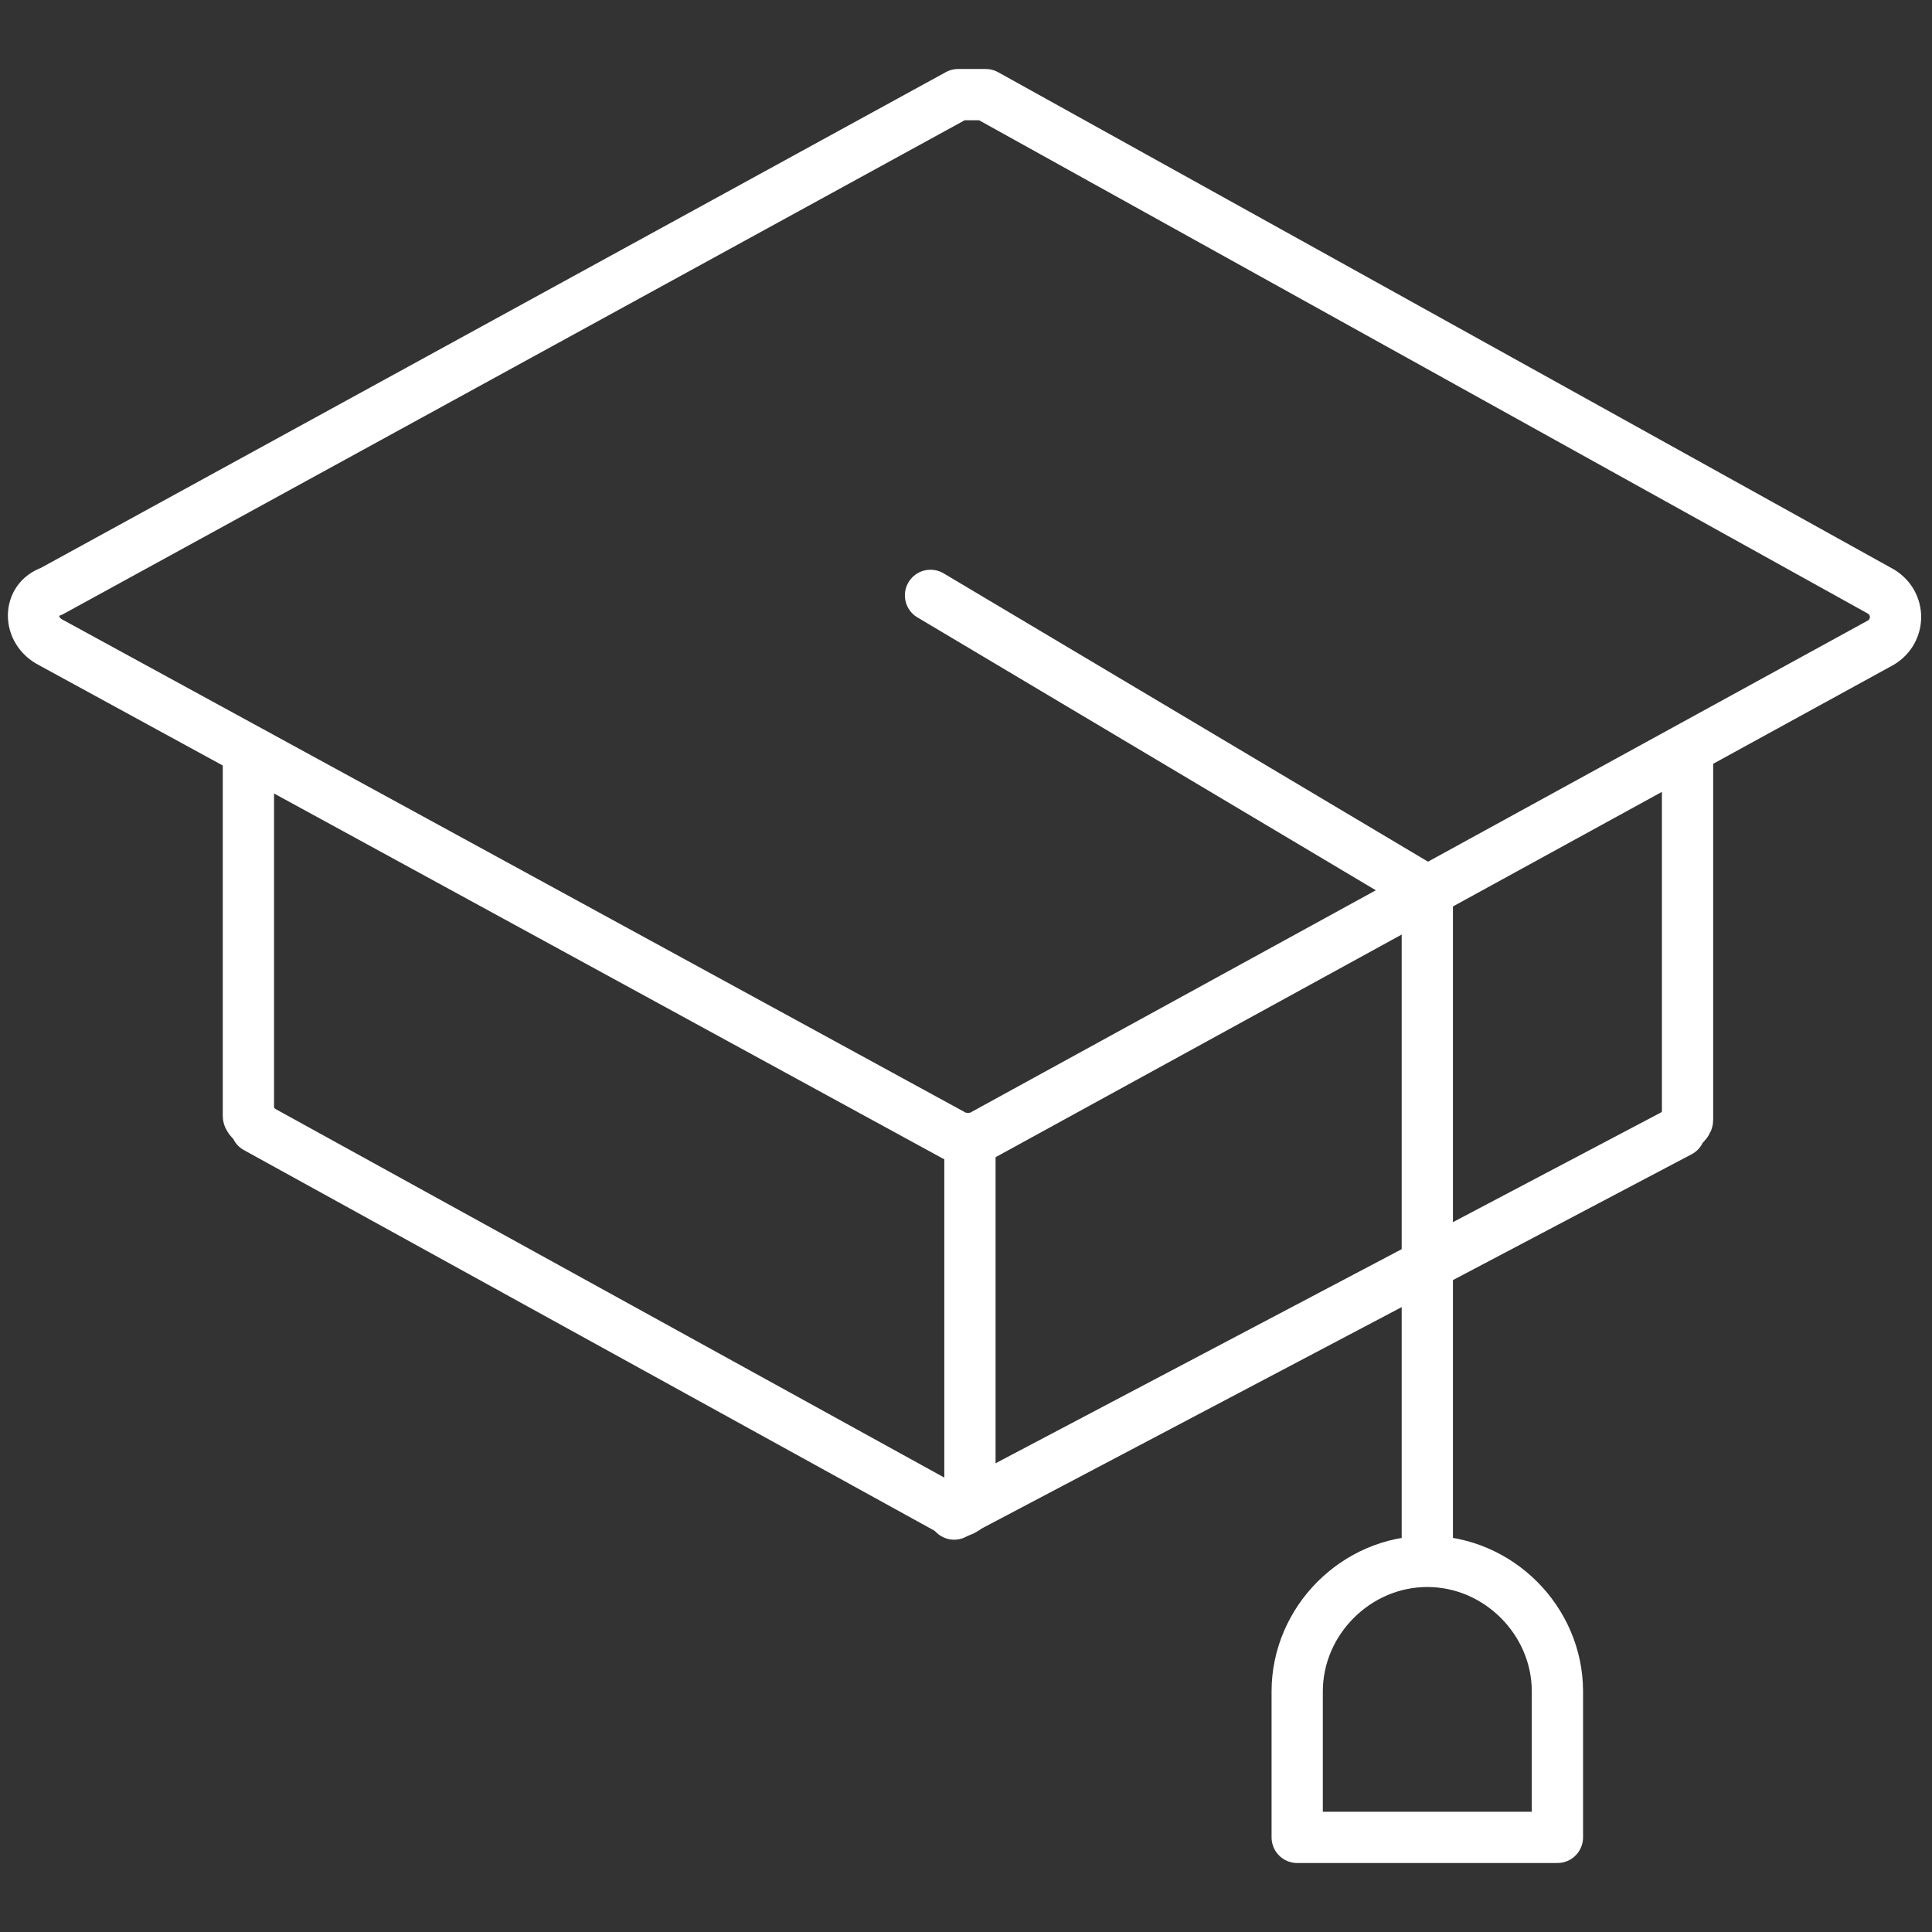
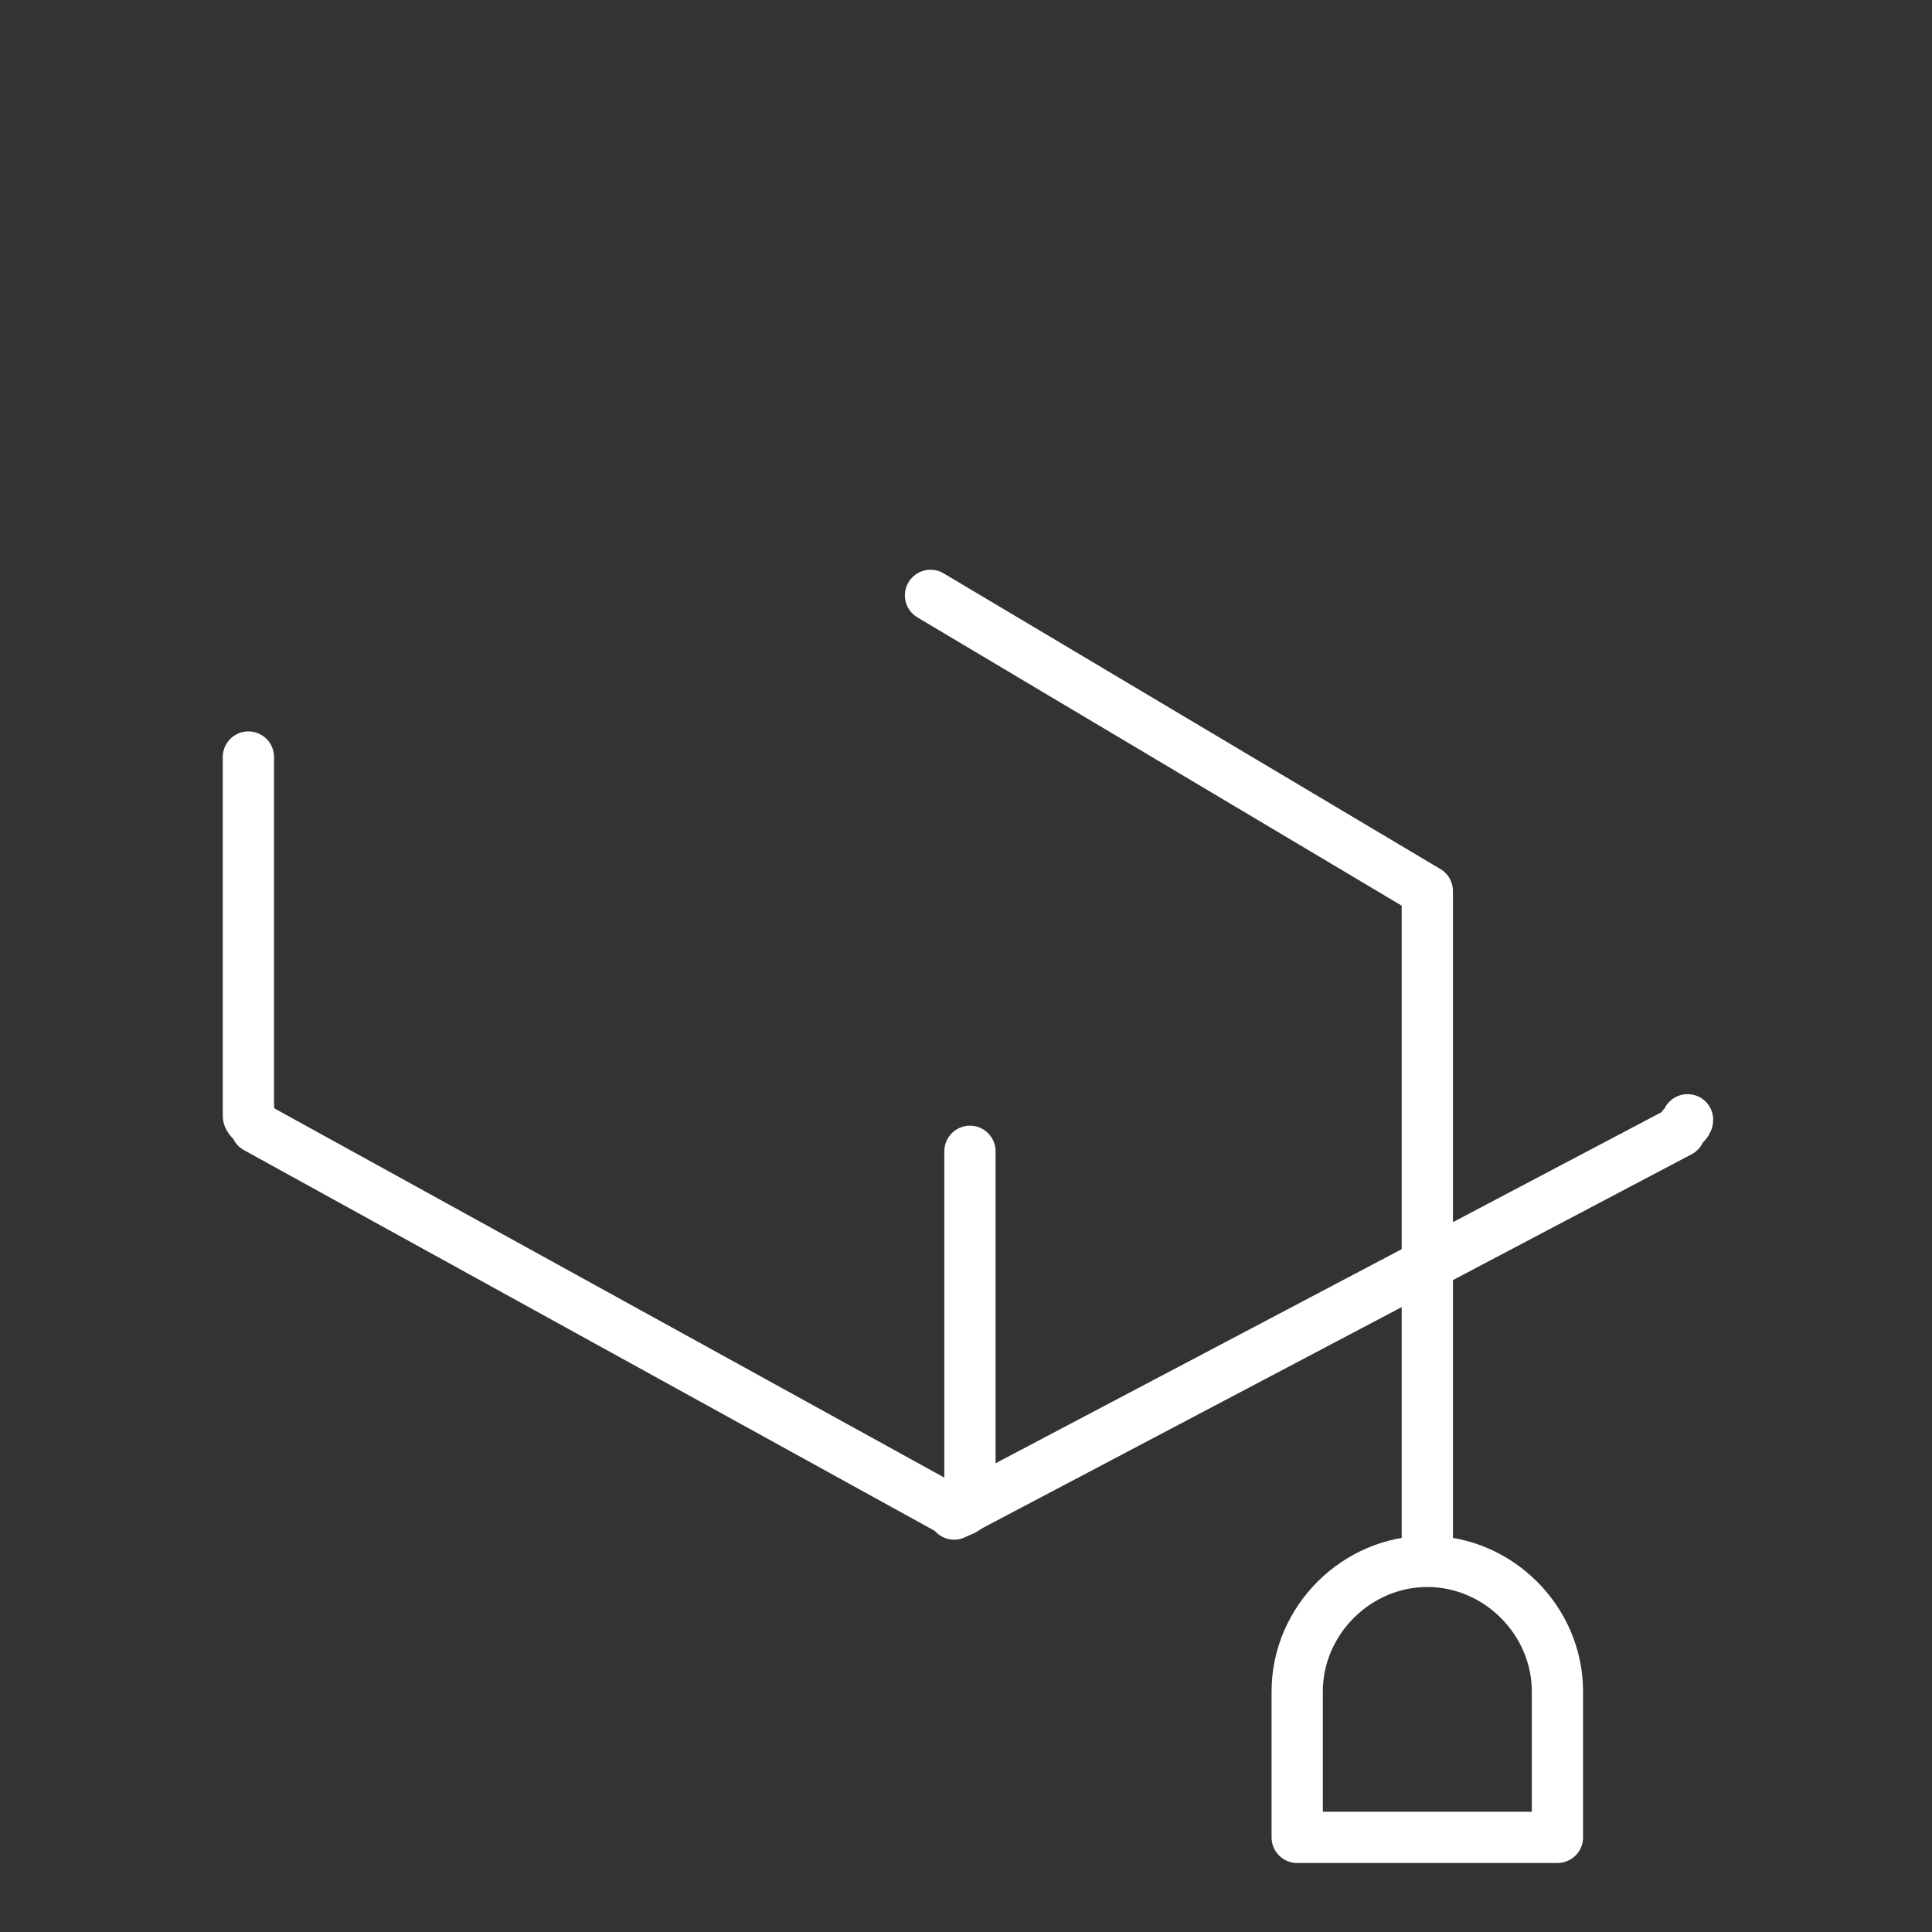
<svg xmlns="http://www.w3.org/2000/svg" id="Layer_1" version="1.1" viewBox="0 0 49 49">
  <rect x="0" y="0" width="49" height="49" fill="#333333" stroke="none" />
  <defs>
    <style>
      .st0 {
        fill: none;
        stroke: #fff;
        stroke-linecap: round;
        stroke-linejoin: round;
        stroke-width: 1.3px;
      }
    </style>
  </defs>
  <path class="st0" d="M24.6,29.2v8.8c0,.3-.3.4-.5.3L6.5,28.6c0-.1-.2-.2-.2-.3v-9.1" />
-   <path class="st0" d="M1.3,16.3l22.9,12.5c.2.1.5.1.7,0l22.8-12.5c.5-.3.5-1,0-1.3L25,2.4h-.7L1.3,15c-.6.2-.6,1,0,1.3Z" />
-   <path class="st0" d="M24.2,38.4l18.4-9.7c0-.1.2-.2.2-.3v-9.1" />
+   <path class="st0" d="M24.2,38.4l18.4-9.7c0-.1.2-.2.2-.3" />
  <polyline class="st0" points="23.6 15.1 36.2 22.6 36.2 39.3" />
  <path class="st0" d="M39.5,46.5v-3.6c0-1.8-1.5-3.3-3.3-3.3h0c-1.8,0-3.3,1.5-3.3,3.3v3.7h6.6Z" />
</svg>